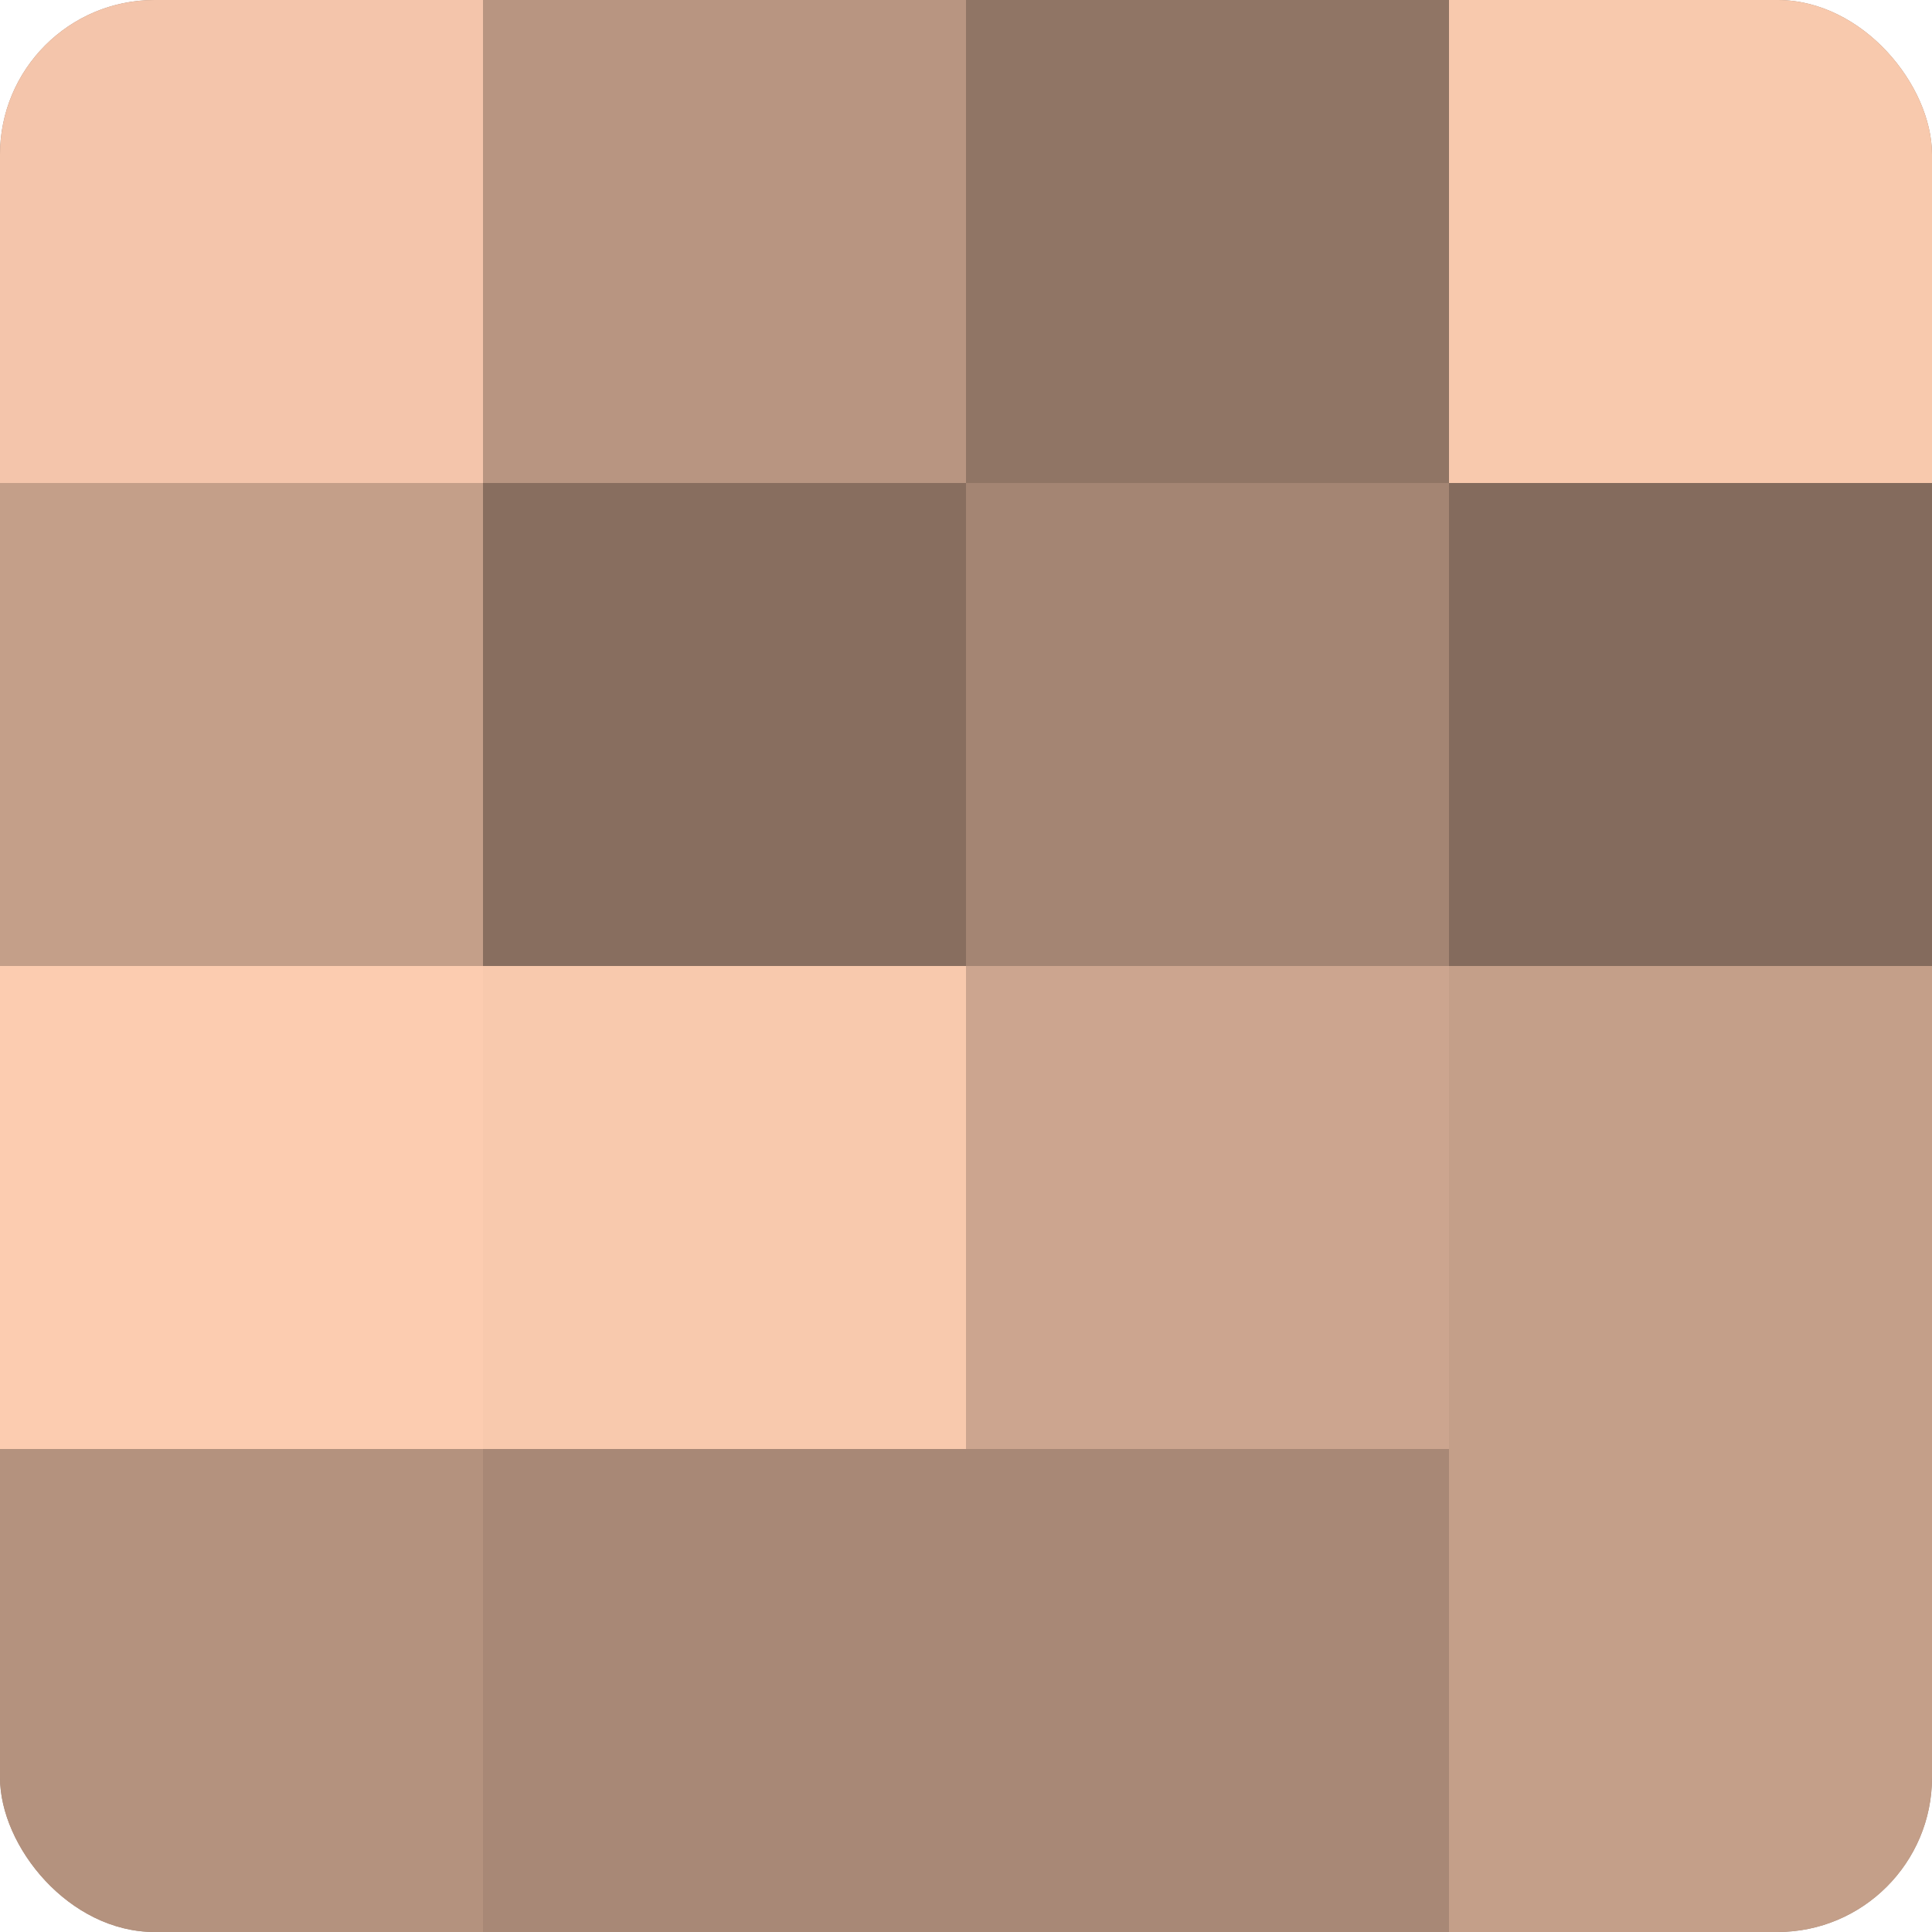
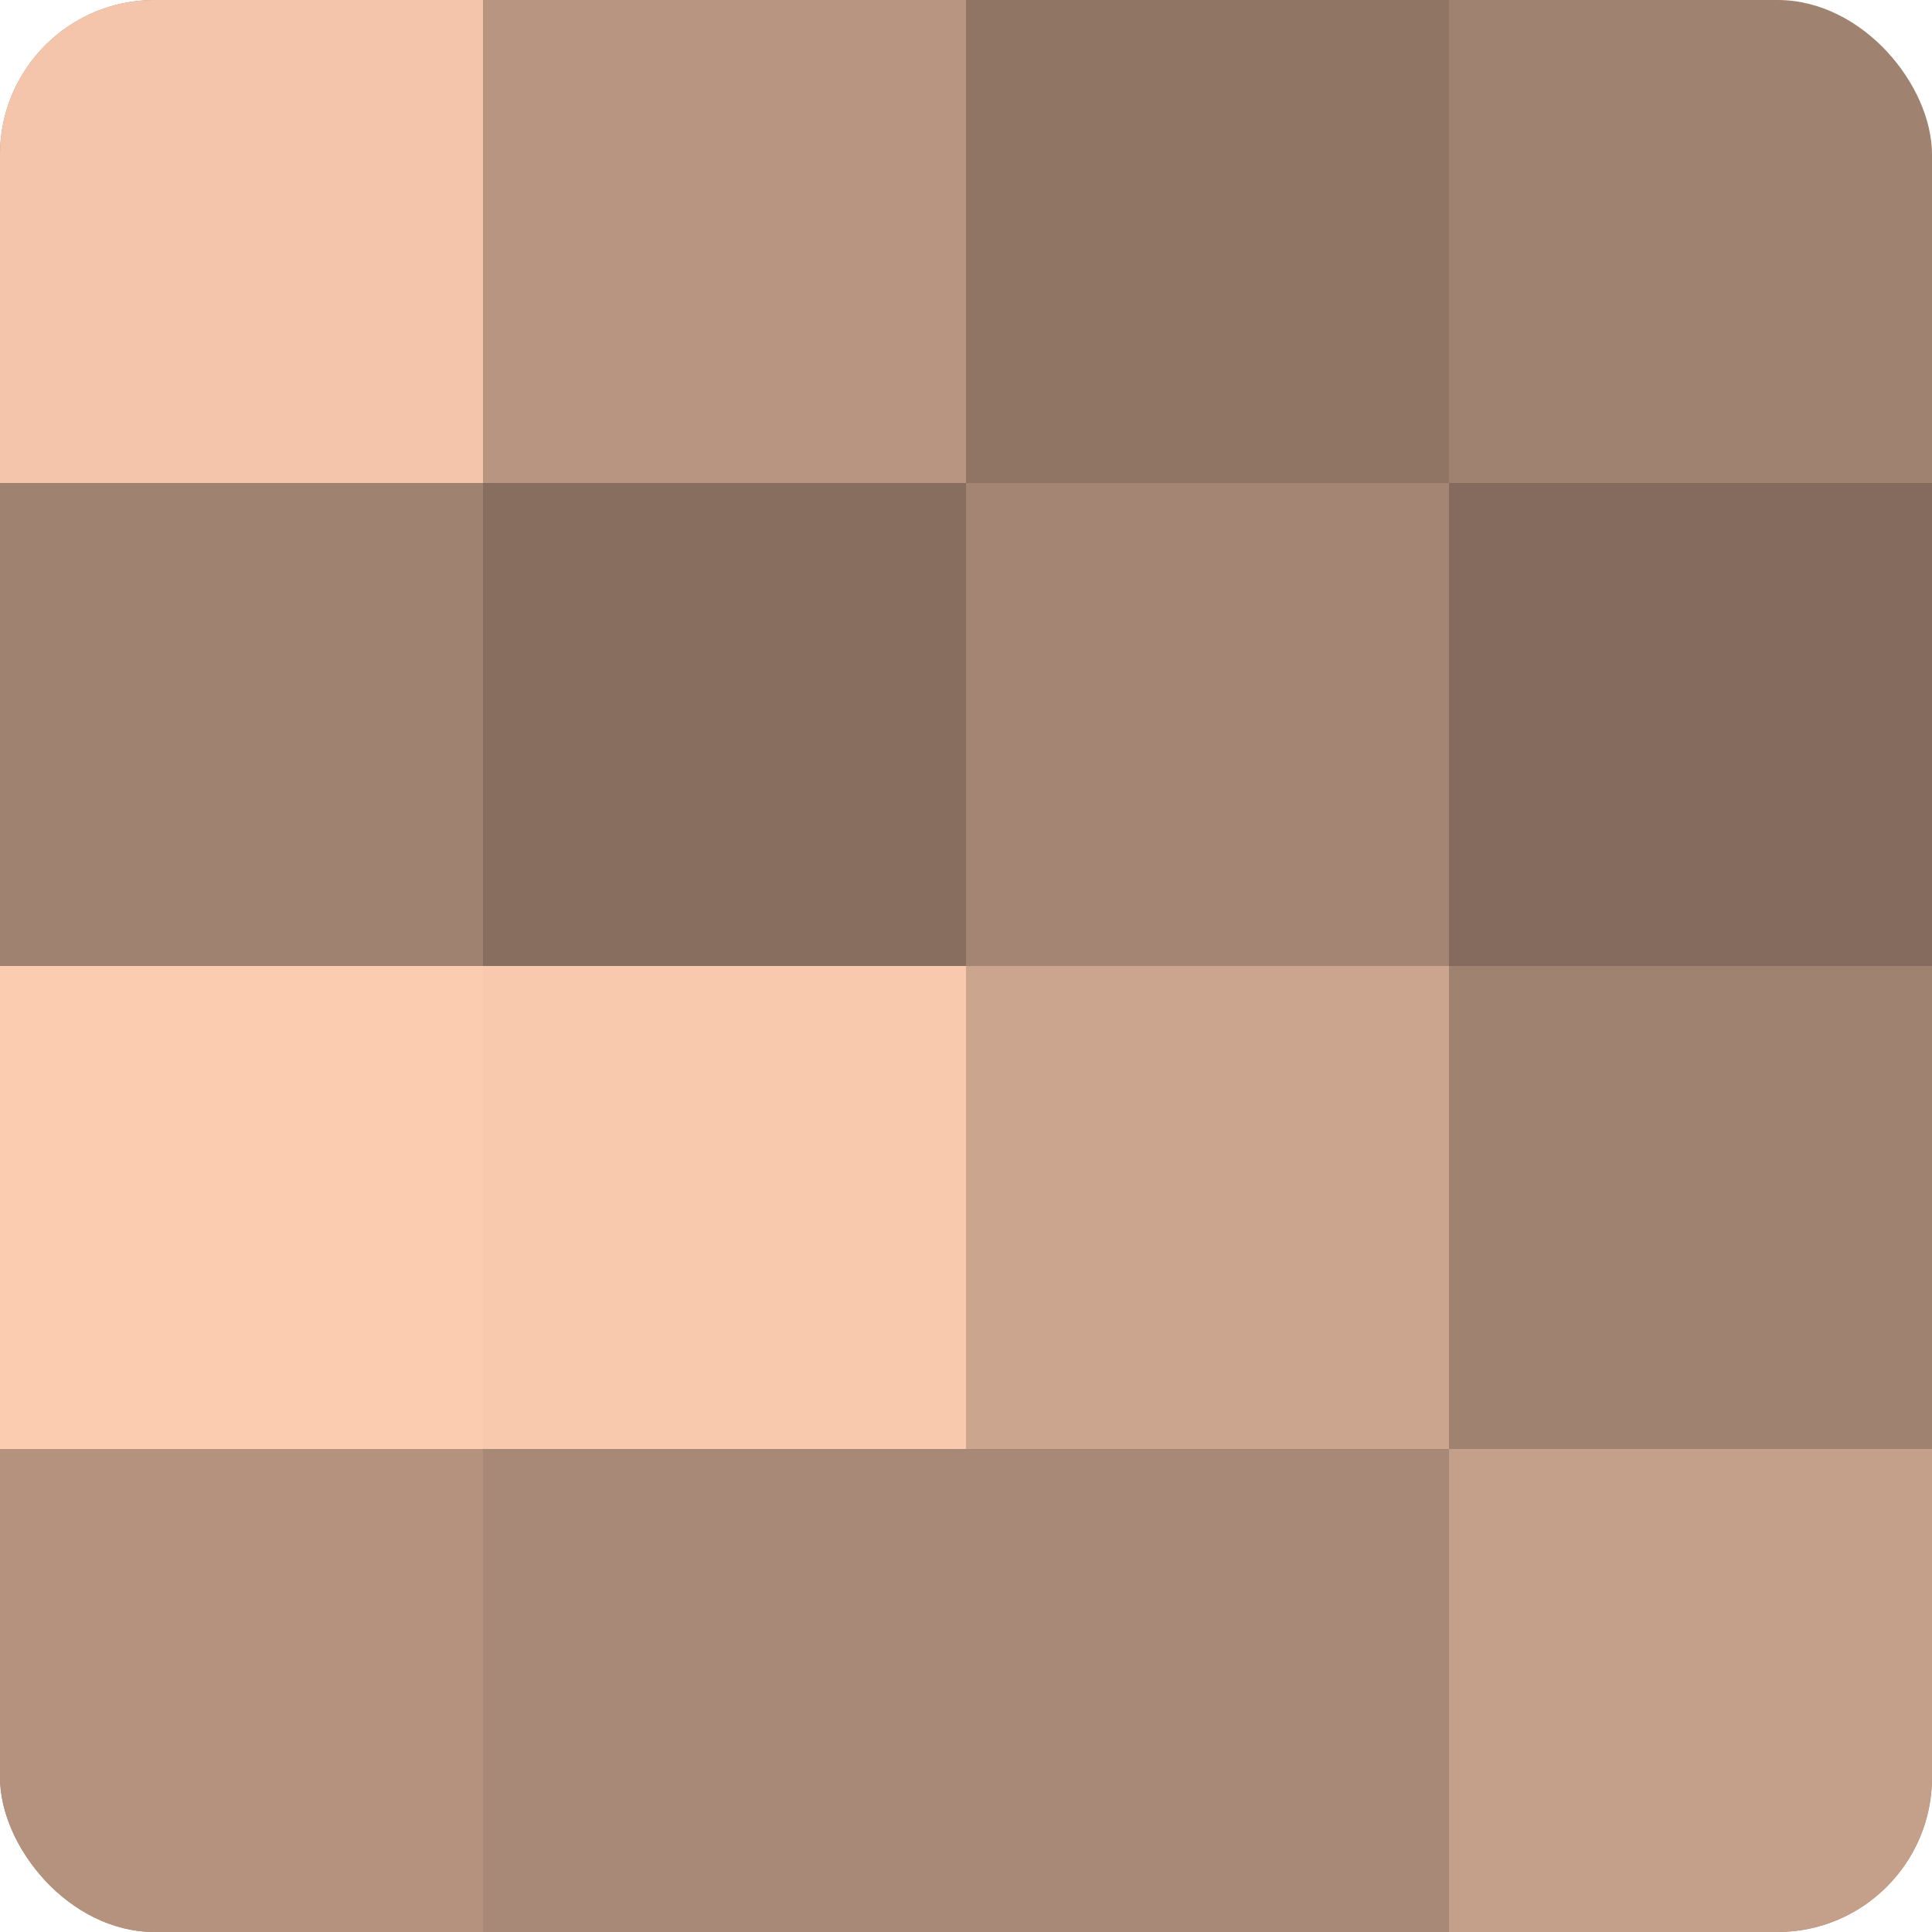
<svg xmlns="http://www.w3.org/2000/svg" width="60" height="60" viewBox="0 0 100 100" preserveAspectRatio="xMidYMid meet">
  <defs>
    <clipPath id="c" width="100" height="100">
      <rect width="100" height="100" rx="8" ry="8" />
    </clipPath>
  </defs>
  <g clip-path="url(#c)">
    <rect width="100" height="100" fill="#a08270" />
    <rect width="25" height="25" fill="#f4c5ab" />
-     <rect y="25" width="25" height="25" fill="#c49f89" />
    <rect y="50" width="25" height="25" fill="#fcccb0" />
    <rect y="75" width="25" height="25" fill="#b4927e" />
    <rect x="25" width="25" height="25" fill="#b89581" />
    <rect x="25" y="25" width="25" height="25" fill="#886e5f" />
    <rect x="25" y="50" width="25" height="25" fill="#f8c9ad" />
    <rect x="25" y="75" width="25" height="25" fill="#a88876" />
    <rect x="50" width="25" height="25" fill="#907565" />
    <rect x="50" y="25" width="25" height="25" fill="#a48573" />
    <rect x="50" y="50" width="25" height="25" fill="#cca58f" />
    <rect x="50" y="75" width="25" height="25" fill="#a88876" />
-     <rect x="75" width="25" height="25" fill="#f8c9ad" />
    <rect x="75" y="25" width="25" height="25" fill="#846b5d" />
-     <rect x="75" y="50" width="25" height="25" fill="#c49f89" />
    <rect x="75" y="75" width="25" height="25" fill="#c49f89" />
  </g>
</svg>